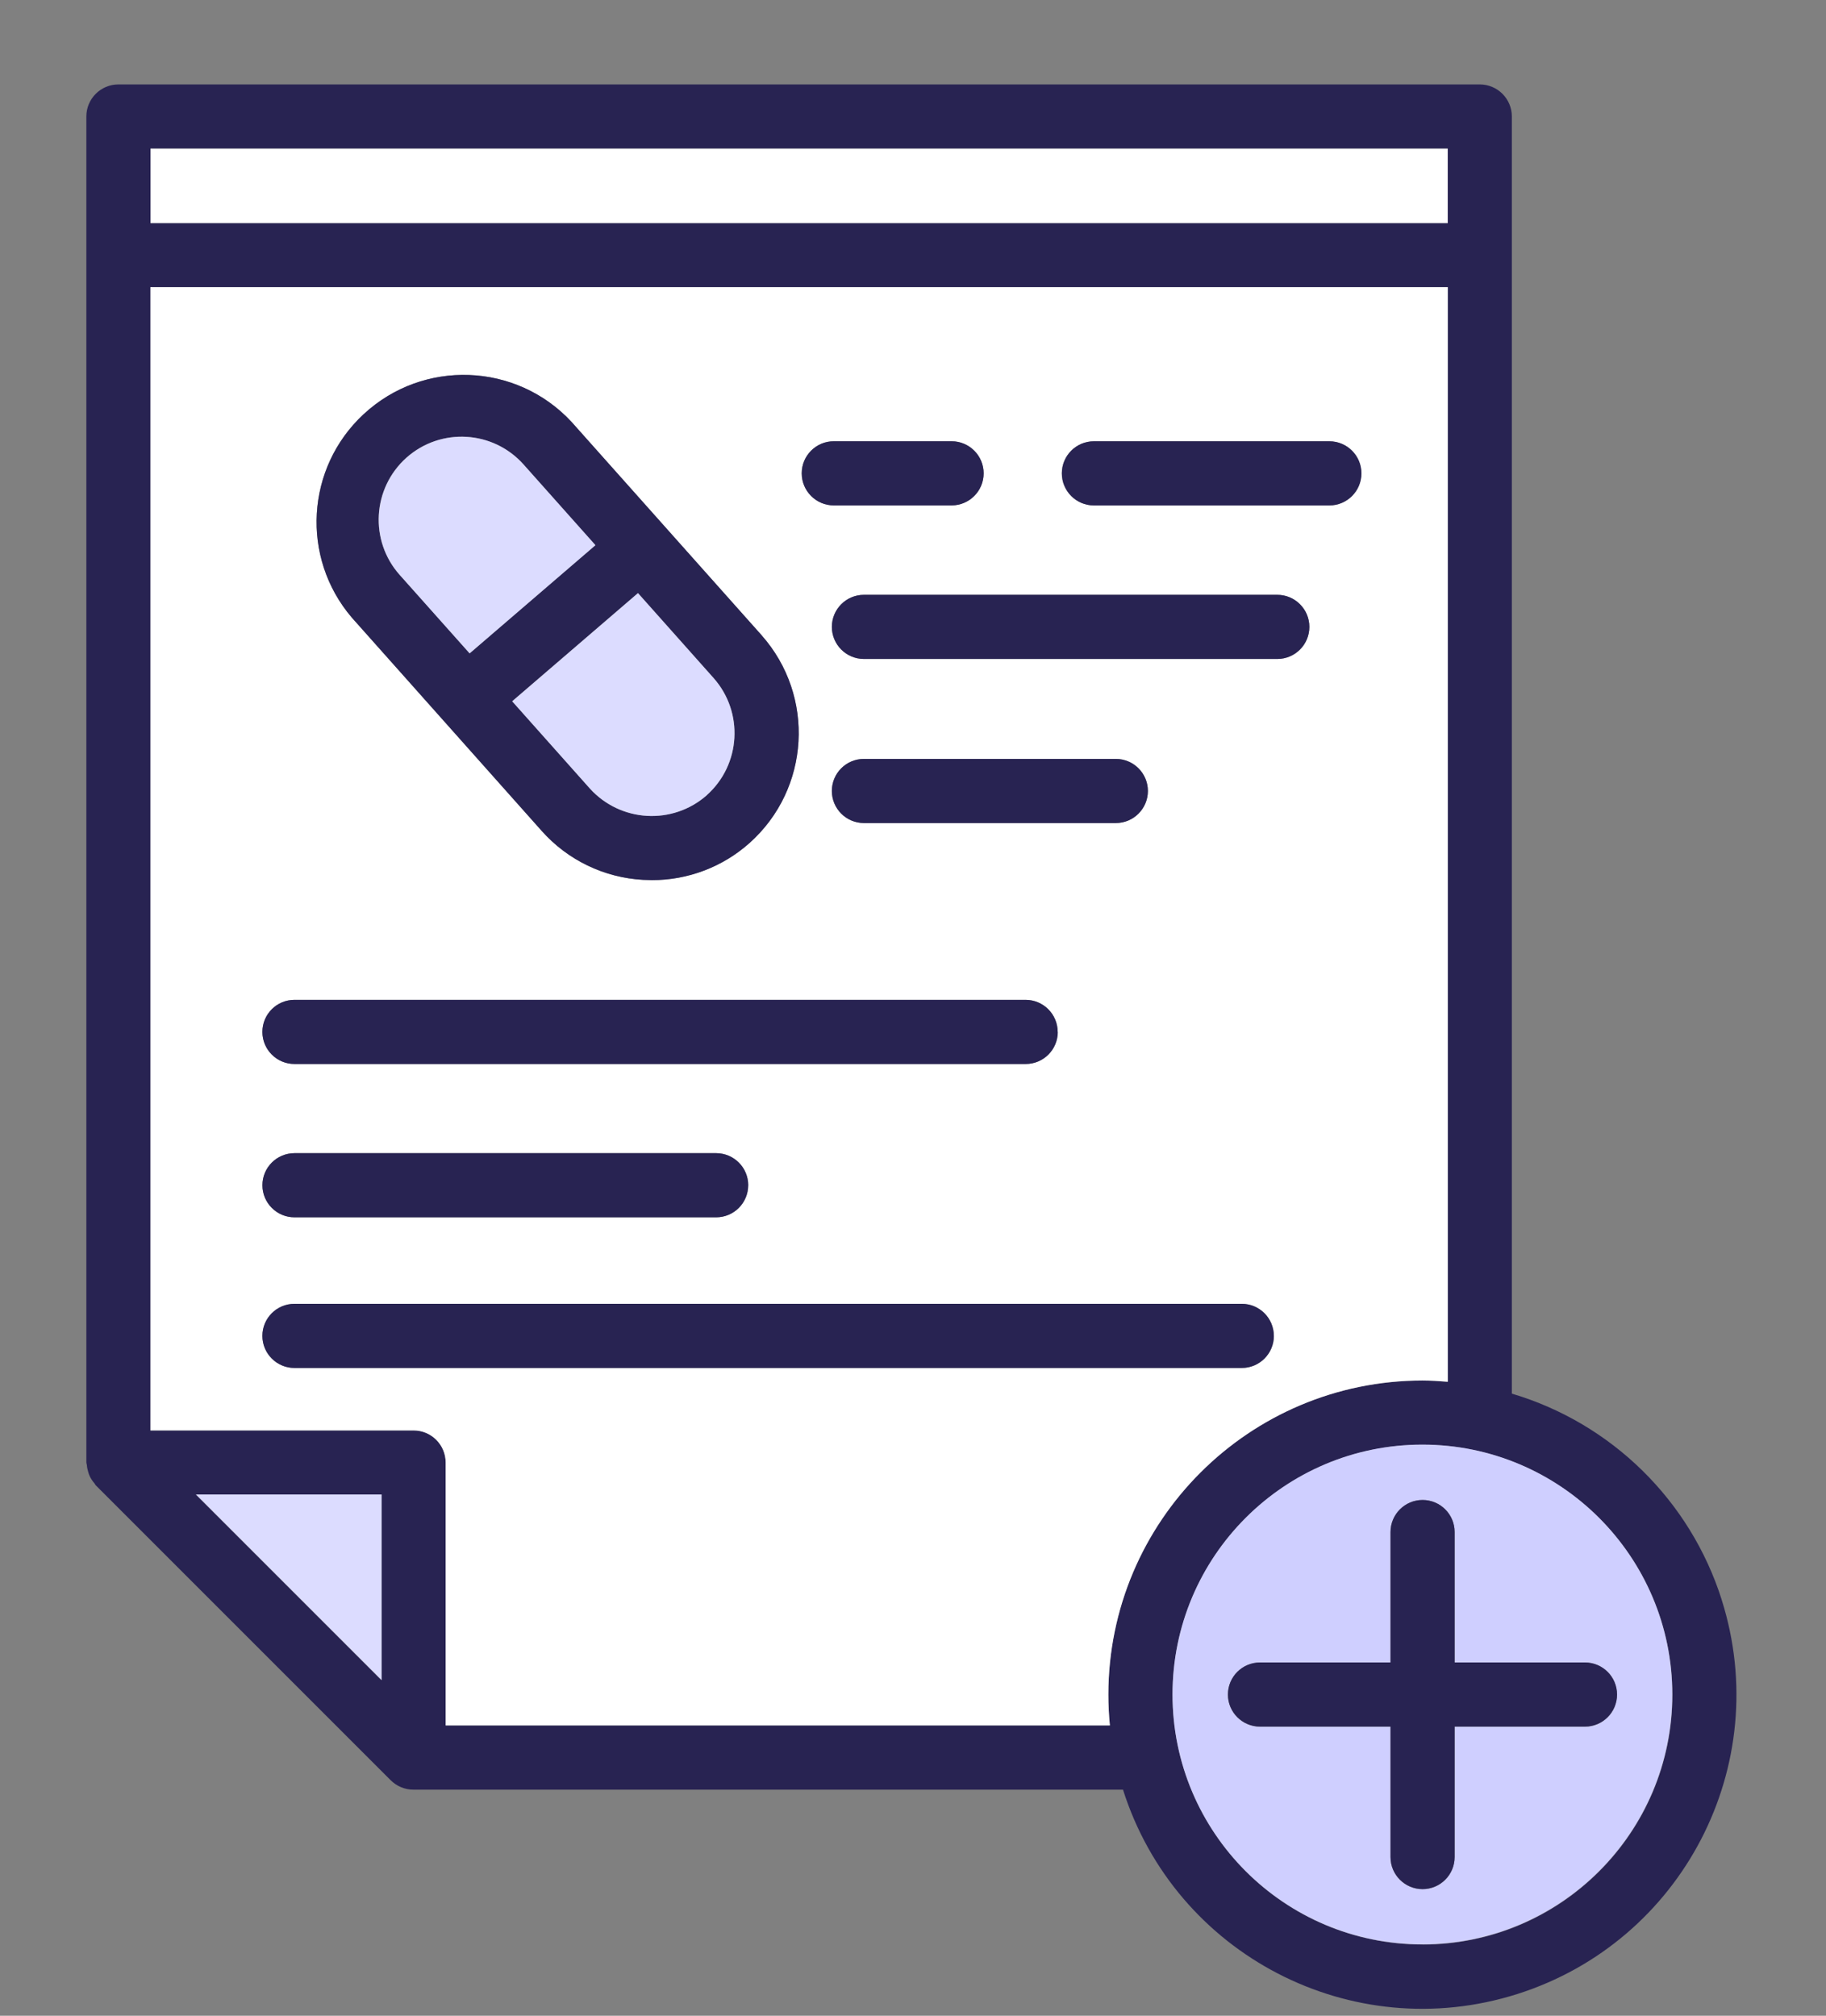
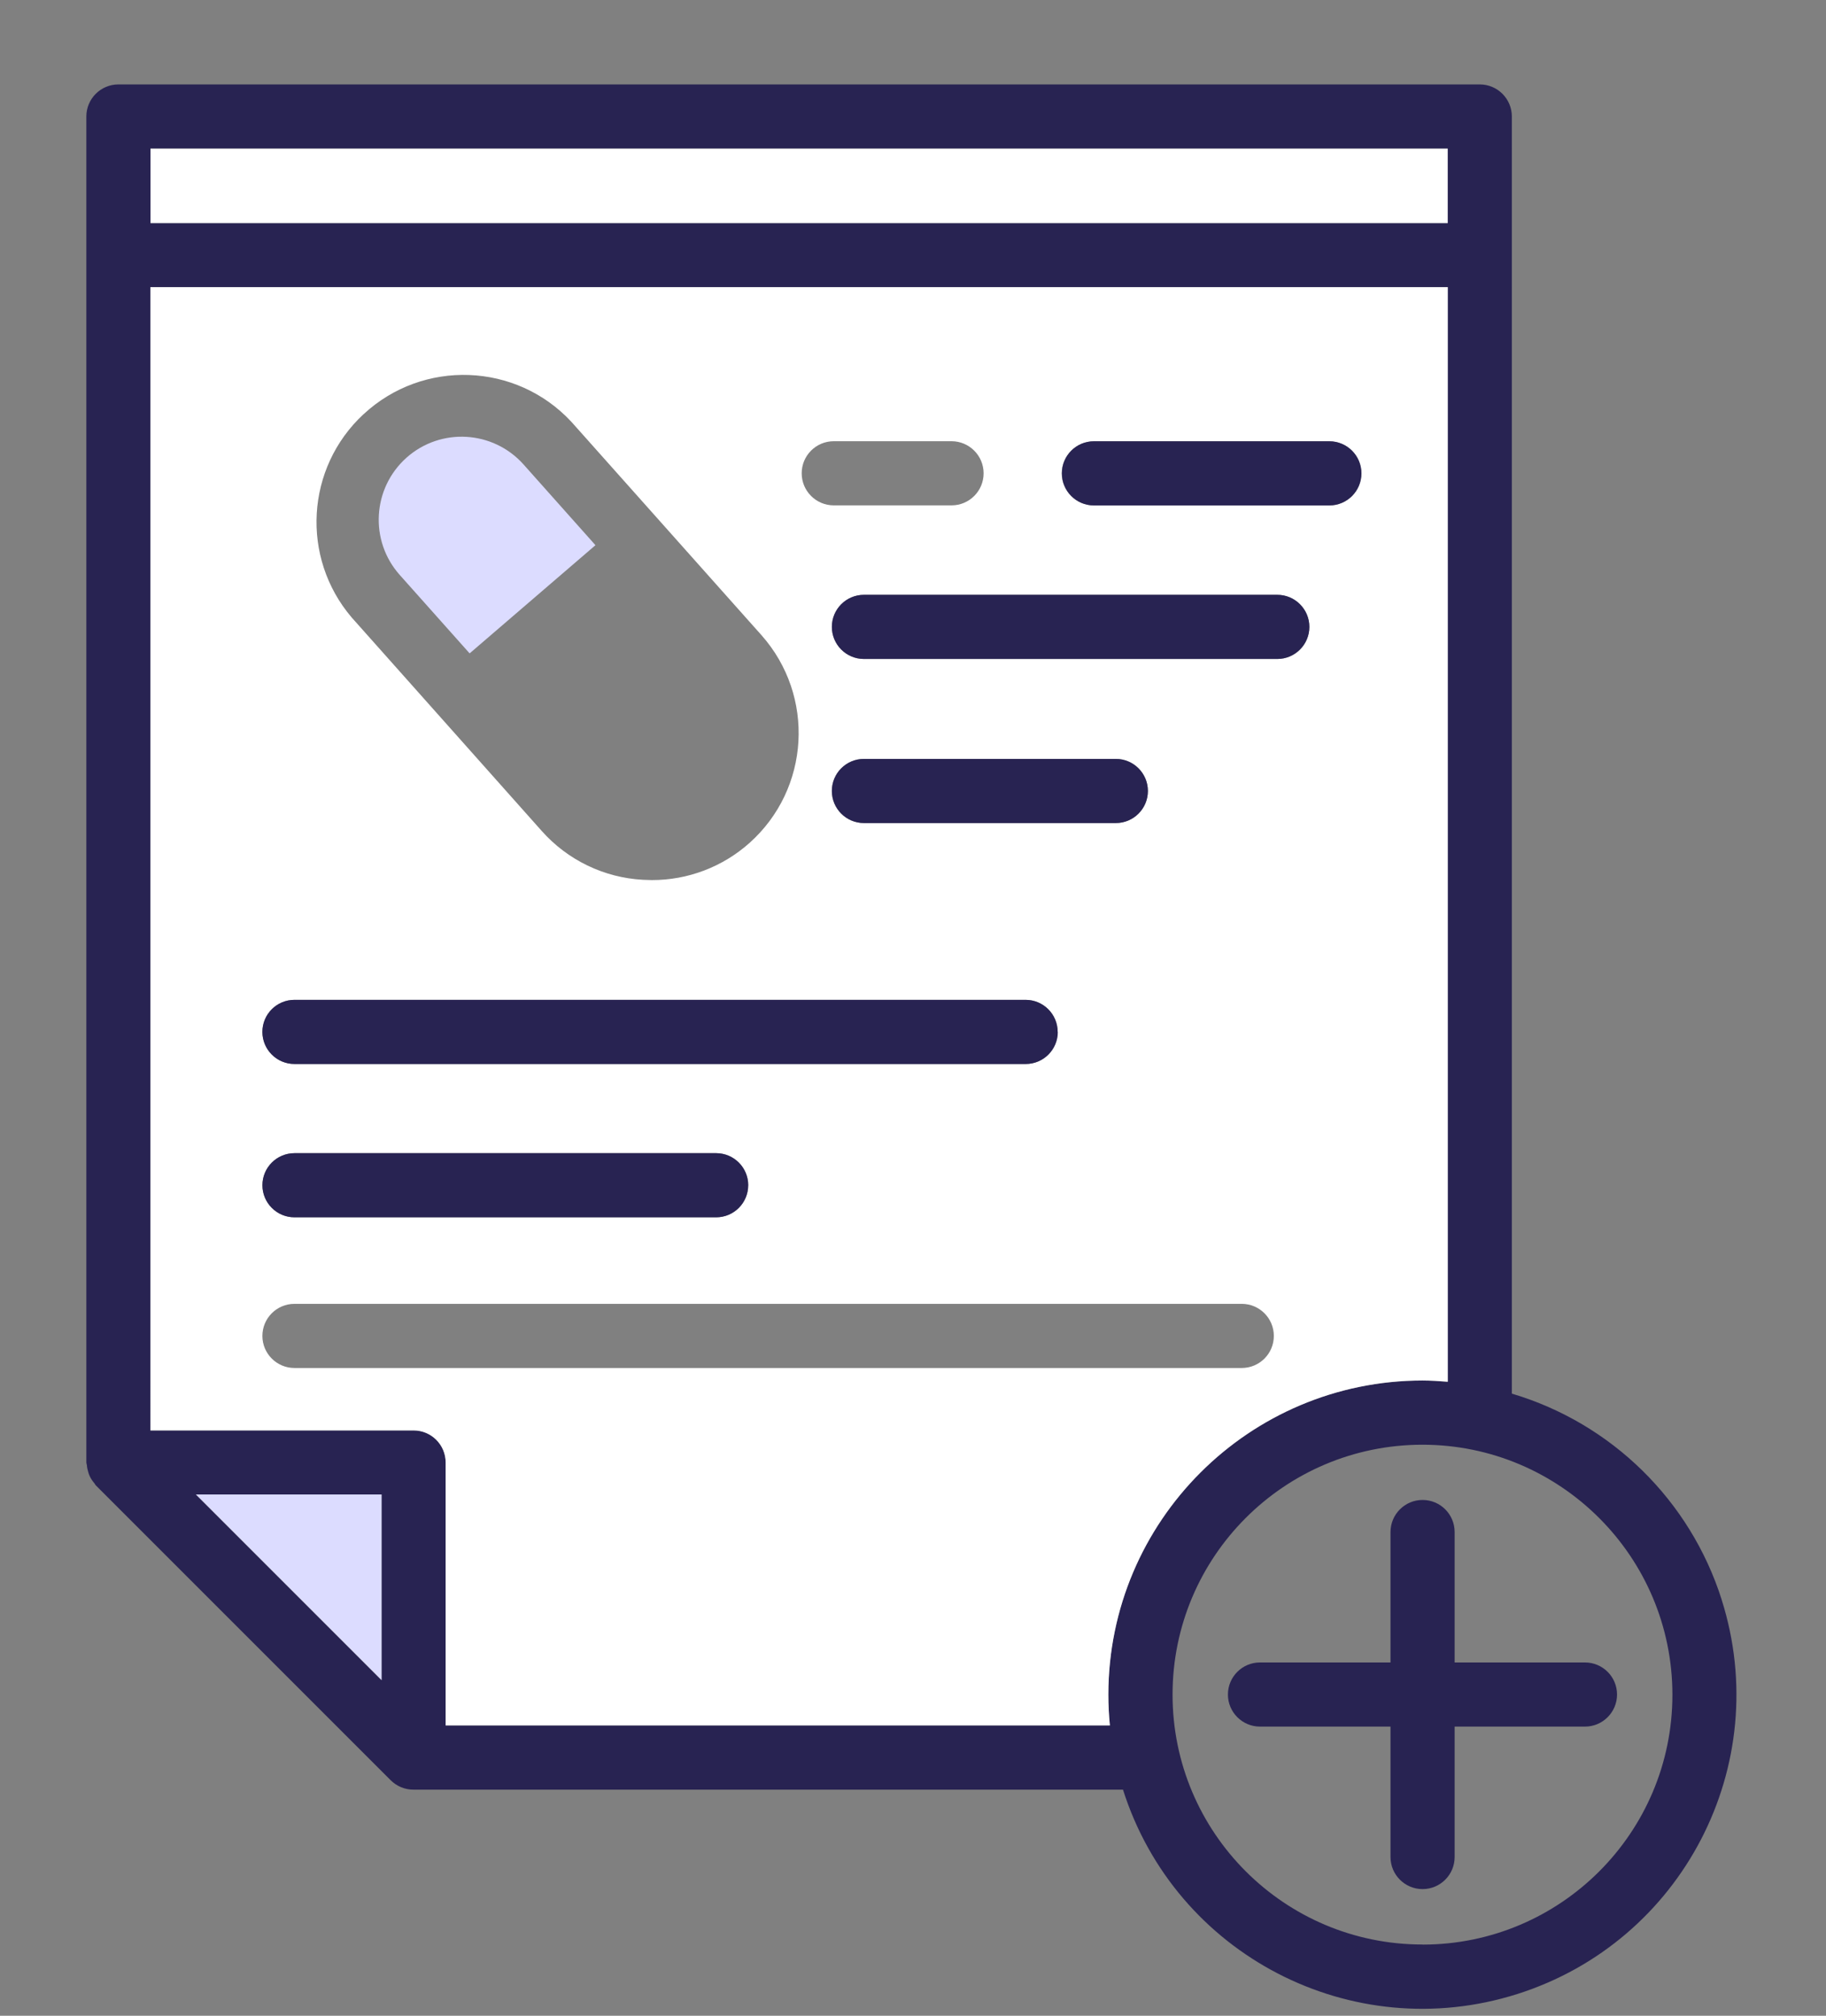
<svg xmlns="http://www.w3.org/2000/svg" id="Layer_1" data-name="Layer 1" viewBox="0 0 406 448.17">
  <rect x="0" y="0" width="406" height="448.17" fill="#808080" stroke="none" />
  <defs>
    <style>
      .cls-1 {
        fill: #282352;
      }

      .cls-1, .cls-2, .cls-3, .cls-4 {
        stroke-width: 0px;
      }

      .cls-2 {
        fill: #dcdcff;
      }

      .cls-3 {
        fill: #cfcfff;
      }

      .cls-4 {
        fill: #fff;
      }
    </style>
  </defs>
  <path class="cls-1" d="m382.81,355.67c-7-22.06-24.47-39.23-46.66-45.82V25.9c0-3.93-3.19-7.13-7.13-7.13H26.33c-3.93,0-7.13,3.19-7.13,7.13v299.24c.02.2.06.4.12.59.03.54.14,1.03.3,1.56.08.3.19.61.32.89.28.6.66,1.16,1.08,1.64.09.12.14.26.23.37l65.61,65.61c1.34,1.34,3.14,2.1,5.05,2.1h157.78c11.66,36.76,50.91,57.1,87.67,45.44,36.76-11.66,57.1-50.91,45.44-87.67h0,.03ZM33.46,33.05h288.43v16.55H33.46s0-16.55,0-16.55Zm51.37,340.51l-41.28-41.28h41.28v41.28Zm161.95,10.07H99.09v-58.46c0-3.93-3.19-7.13-7.13-7.13h-58.52V63.84h288.45v243.38c-1.88-.14-3.74-.28-5.64-.28-38.55.05-69.8,31.29-69.83,69.83,0,2.31.12,4.61.34,6.86h0,0Zm69.49,48.7c-30.69,0-55.56-24.88-55.56-55.56s24.88-55.56,55.56-55.56c15.34,0,29.22,6.23,39.29,16.29,10.06,10.05,16.28,23.95,16.29,39.29,0,30.69-24.88,55.56-55.56,55.56h0v-.02Z" />
  <rect class="cls-4" x="33.46" y="33.05" width="288.43" height="16.55" />
  <polygon class="cls-2" points="84.84 332.27 84.84 373.55 43.56 332.27 84.84 332.27" />
-   <path class="cls-3" d="m355.55,337.47c-10.05-10.05-23.95-16.28-39.29-16.29-30.69,0-55.56,24.88-55.56,55.56s24.88,55.56,55.56,55.56,55.56-24.88,55.56-55.56c0-15.34-6.23-29.22-16.29-39.29h0v.02Zm-3.14,46.43h-28.98v29c0,3.93-3.19,7.13-7.13,7.13s-7.13-3.19-7.13-7.13v-29h-29.02c-3.93,0-7.13-3.19-7.13-7.13s3.19-7.13,7.13-7.13h29.02v-29c0-3.93,3.19-7.13,7.13-7.13s7.13,3.19,7.13,7.13v29h28.98c3.93,0,7.13,3.19,7.13,7.13s-3.19,7.13-7.13,7.13Z" />
  <path class="cls-4" d="m33.44,63.84v254.19h58.52c3.93,0,7.13,3.19,7.13,7.13v58.46h147.69c-.22-2.25-.34-4.55-.34-6.86.03-38.55,31.29-69.79,69.83-69.83,1.89,0,3.76.13,5.64.28V63.84H33.44Zm151.94,34.26h26.19c3.93,0,7.13,3.19,7.13,7.13s-3.19,7.13-7.13,7.13h-26.19c-3.93,0-7.13-3.19-7.13-7.13s3.19-7.13,7.13-7.13Zm-104.56-5.99c13.22-12.3,33.94-11.55,46.23,1.68l42.26,47.43c11.98,13.51,10.81,34.17-2.67,46.2-5.97,5.33-13.71,8.27-21.71,8.25-.64,0-1.29-.06-1.94-.06-8.67-.46-16.77-4.37-22.54-10.86l-42.26-47.47c-11.36-13.33-10.21-33.26,2.63-45.18h0Zm-15.36,130.19h162.57c3.93,0,7.13,3.19,7.13,7.13s-3.19,7.13-7.13,7.13H65.47c-3.93,0-7.13-3.19-7.13-7.13s3.19-7.13,7.13-7.13h0Zm119.49-46.44c0-3.93,3.19-7.13,7.13-7.13h56.01c3.93,0,7.13,3.19,7.13,7.13s-3.19,7.13-7.13,7.13h-56.01c-3.93,0-7.13-3.19-7.13-7.13h0Zm-119.49,80.53h93.76c3.93,0,7.13,3.19,7.13,7.13s-3.19,7.13-7.13,7.13h-93.75c-3.93,0-7.13-3.19-7.13-7.13s3.19-7.13,7.13-7.13h0Zm210.63,47.76H65.47c-3.93,0-7.13-3.19-7.13-7.13s3.19-7.13,7.13-7.13h210.63c3.93,0,7.13,3.19,7.13,7.13s-3.19,7.13-7.13,7.13h0Zm7.91-157.64h-91.91c-3.93,0-7.13-3.19-7.13-7.13s3.19-7.13,7.13-7.13h91.91c3.93,0,7.13,3.19,7.13,7.13s-3.19,7.13-7.13,7.13Zm11.56-34.13h-52.35c-3.93,0-7.13-3.19-7.13-7.13s3.19-7.13,7.13-7.13h52.35c3.93,0,7.13,3.19,7.13,7.13s-3.19,7.13-7.13,7.13Z" />
-   <path class="cls-1" d="m169.33,141.22l-42.26-47.43c-12.3-13.23-33-13.99-46.23-1.68-12.84,11.93-13.99,31.85-2.63,45.18l42.26,47.47c5.77,6.48,13.87,10.38,22.54,10.86.66,0,1.3.06,1.94.06,8,.02,15.74-2.92,21.71-8.25,13.47-12.03,14.66-32.68,2.67-46.2h0Zm-80.48-13.41c-6.77-7.61-6.09-19.26,1.51-26.06,7.61-6.77,19.25-6.09,26.03,1.51l15.99,17.95-27.97,24.05-15.55-17.45h0,0Zm68.32,48.97c-7.62,6.73-19.24,6.05-26.05-1.51l-17.24-19.36,27.97-24.05,16.8,18.87c6.77,7.62,6.09,19.28-1.51,26.06h.03Z" />
  <path class="cls-2" d="m132.39,121.22l-27.97,24.05-15.55-17.45c-6.77-7.61-6.09-19.26,1.51-26.06,7.61-6.77,19.25-6.09,26.03,1.51l15.99,17.95h0,0Z" />
-   <path class="cls-2" d="m157.17,176.79c-7.62,6.73-19.24,6.05-26.05-1.51l-17.24-19.36,27.97-24.05,16.8,18.87c6.77,7.62,6.09,19.28-1.51,26.06h.03Z" />
-   <path class="cls-1" d="m218.71,105.24c0,3.93-3.19,7.13-7.13,7.13h-26.19c-3.93,0-7.13-3.19-7.13-7.13s3.19-7.13,7.13-7.13h26.19c3.93,0,7.13,3.19,7.13,7.13Z" />
  <path class="cls-1" d="m302.71,105.24c0,3.93-3.19,7.13-7.13,7.13h-52.35c-3.93,0-7.13-3.19-7.13-7.13s3.19-7.13,7.13-7.13h52.35c3.93,0,7.13,3.19,7.13,7.13Z" />
  <path class="cls-1" d="m291.13,139.38c0,3.93-3.19,7.13-7.13,7.13h-91.91c-3.93,0-7.13-3.19-7.13-7.13s3.19-7.13,7.13-7.13h91.91c3.93,0,7.13,3.19,7.13,7.13Z" />
  <path class="cls-1" d="m255.23,175.86c0,3.93-3.19,7.13-7.13,7.13h-56.01c-3.93,0-7.13-3.19-7.13-7.13s3.19-7.13,7.13-7.13h56.01c3.93,0,7.13,3.19,7.13,7.13Z" />
  <path class="cls-1" d="m235.2,229.43c0,3.93-3.19,7.13-7.13,7.13H65.47c-3.93,0-7.13-3.19-7.13-7.13s3.19-7.13,7.13-7.13h162.57c3.93,0,7.13,3.19,7.13,7.13h.02Z" />
  <path class="cls-1" d="m166.36,263.52c0,3.93-3.19,7.13-7.13,7.13h-93.75c-3.93,0-7.13-3.19-7.13-7.13s3.19-7.13,7.13-7.13h93.76c3.93,0,7.13,3.19,7.13,7.13h0Z" />
-   <path class="cls-1" d="m283.24,297.01c0,3.93-3.19,7.13-7.13,7.13H65.47c-3.93,0-7.13-3.19-7.13-7.13s3.19-7.13,7.13-7.13h210.63c3.93,0,7.13,3.19,7.13,7.13h0Z" />
  <path class="cls-1" d="m359.54,376.75c0,3.93-3.19,7.13-7.13,7.13h-28.98v29c0,3.93-3.19,7.13-7.13,7.13s-7.13-3.19-7.13-7.13v-29h-29.02c-3.93,0-7.13-3.19-7.13-7.13s3.19-7.13,7.13-7.13h29.02v-29c0-3.93,3.19-7.13,7.13-7.13s7.13,3.19,7.13,7.13v29h28.98c3.93,0,7.13,3.19,7.13,7.13Z" />
</svg>